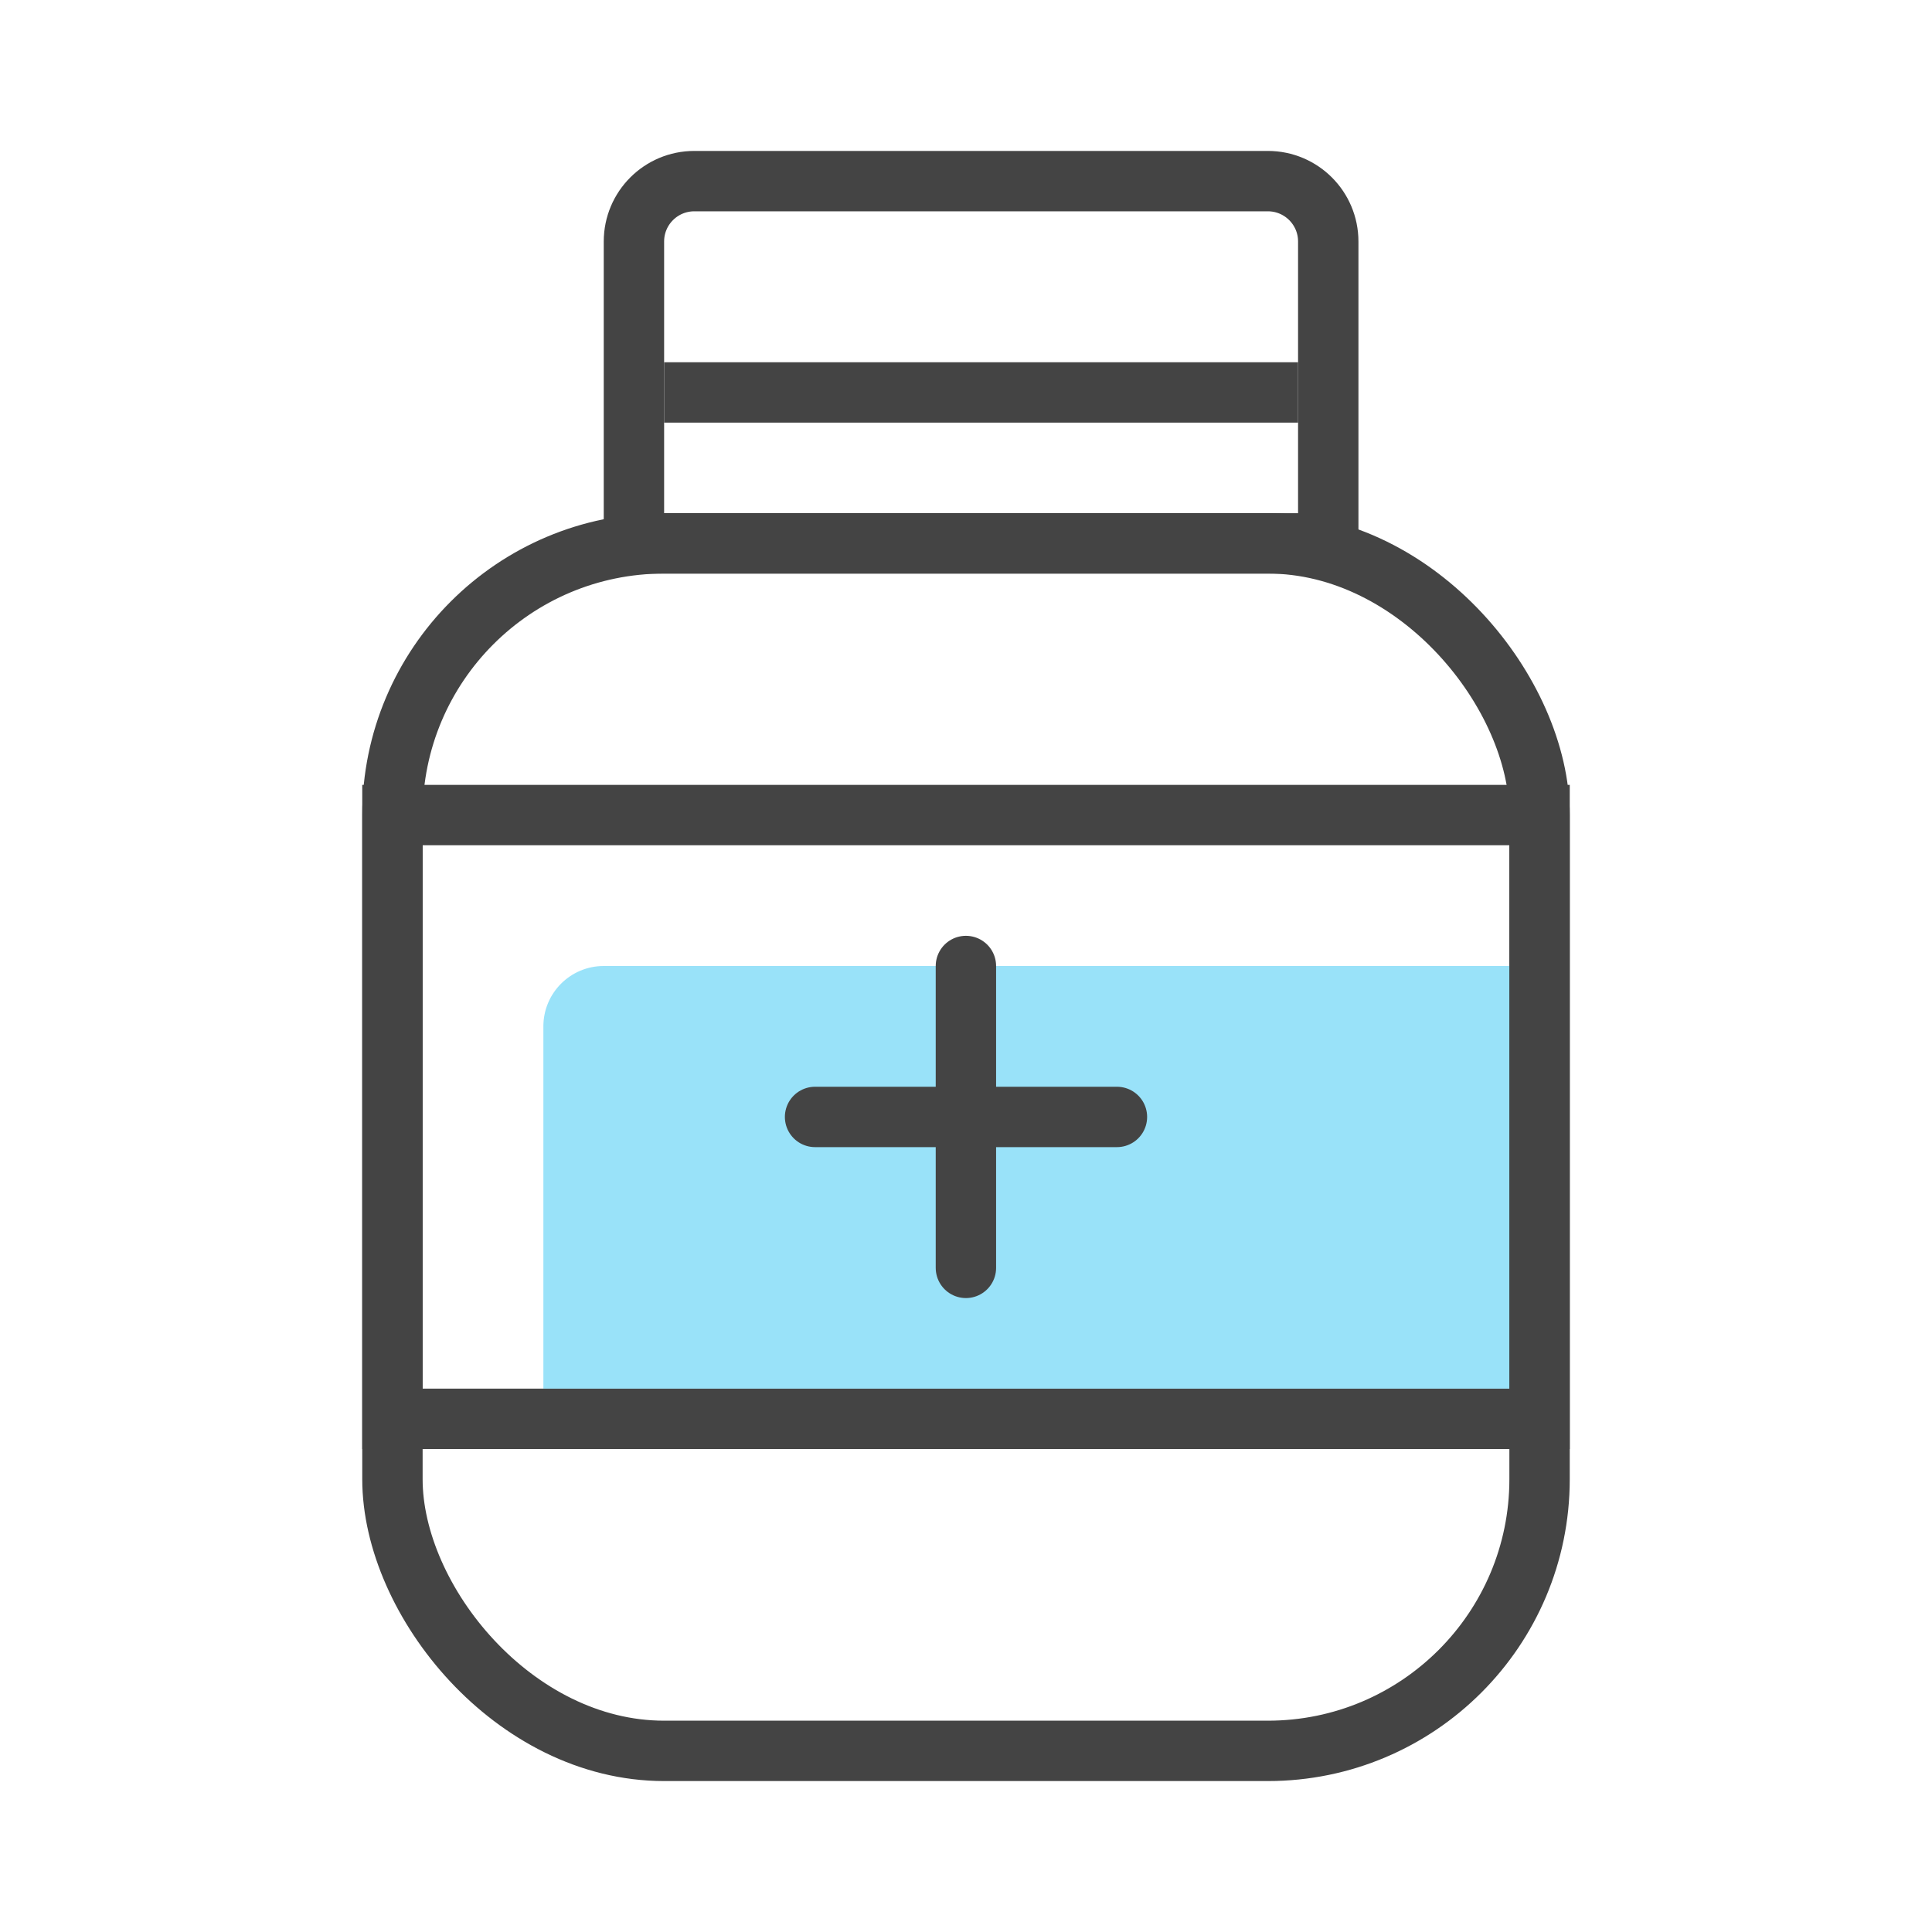
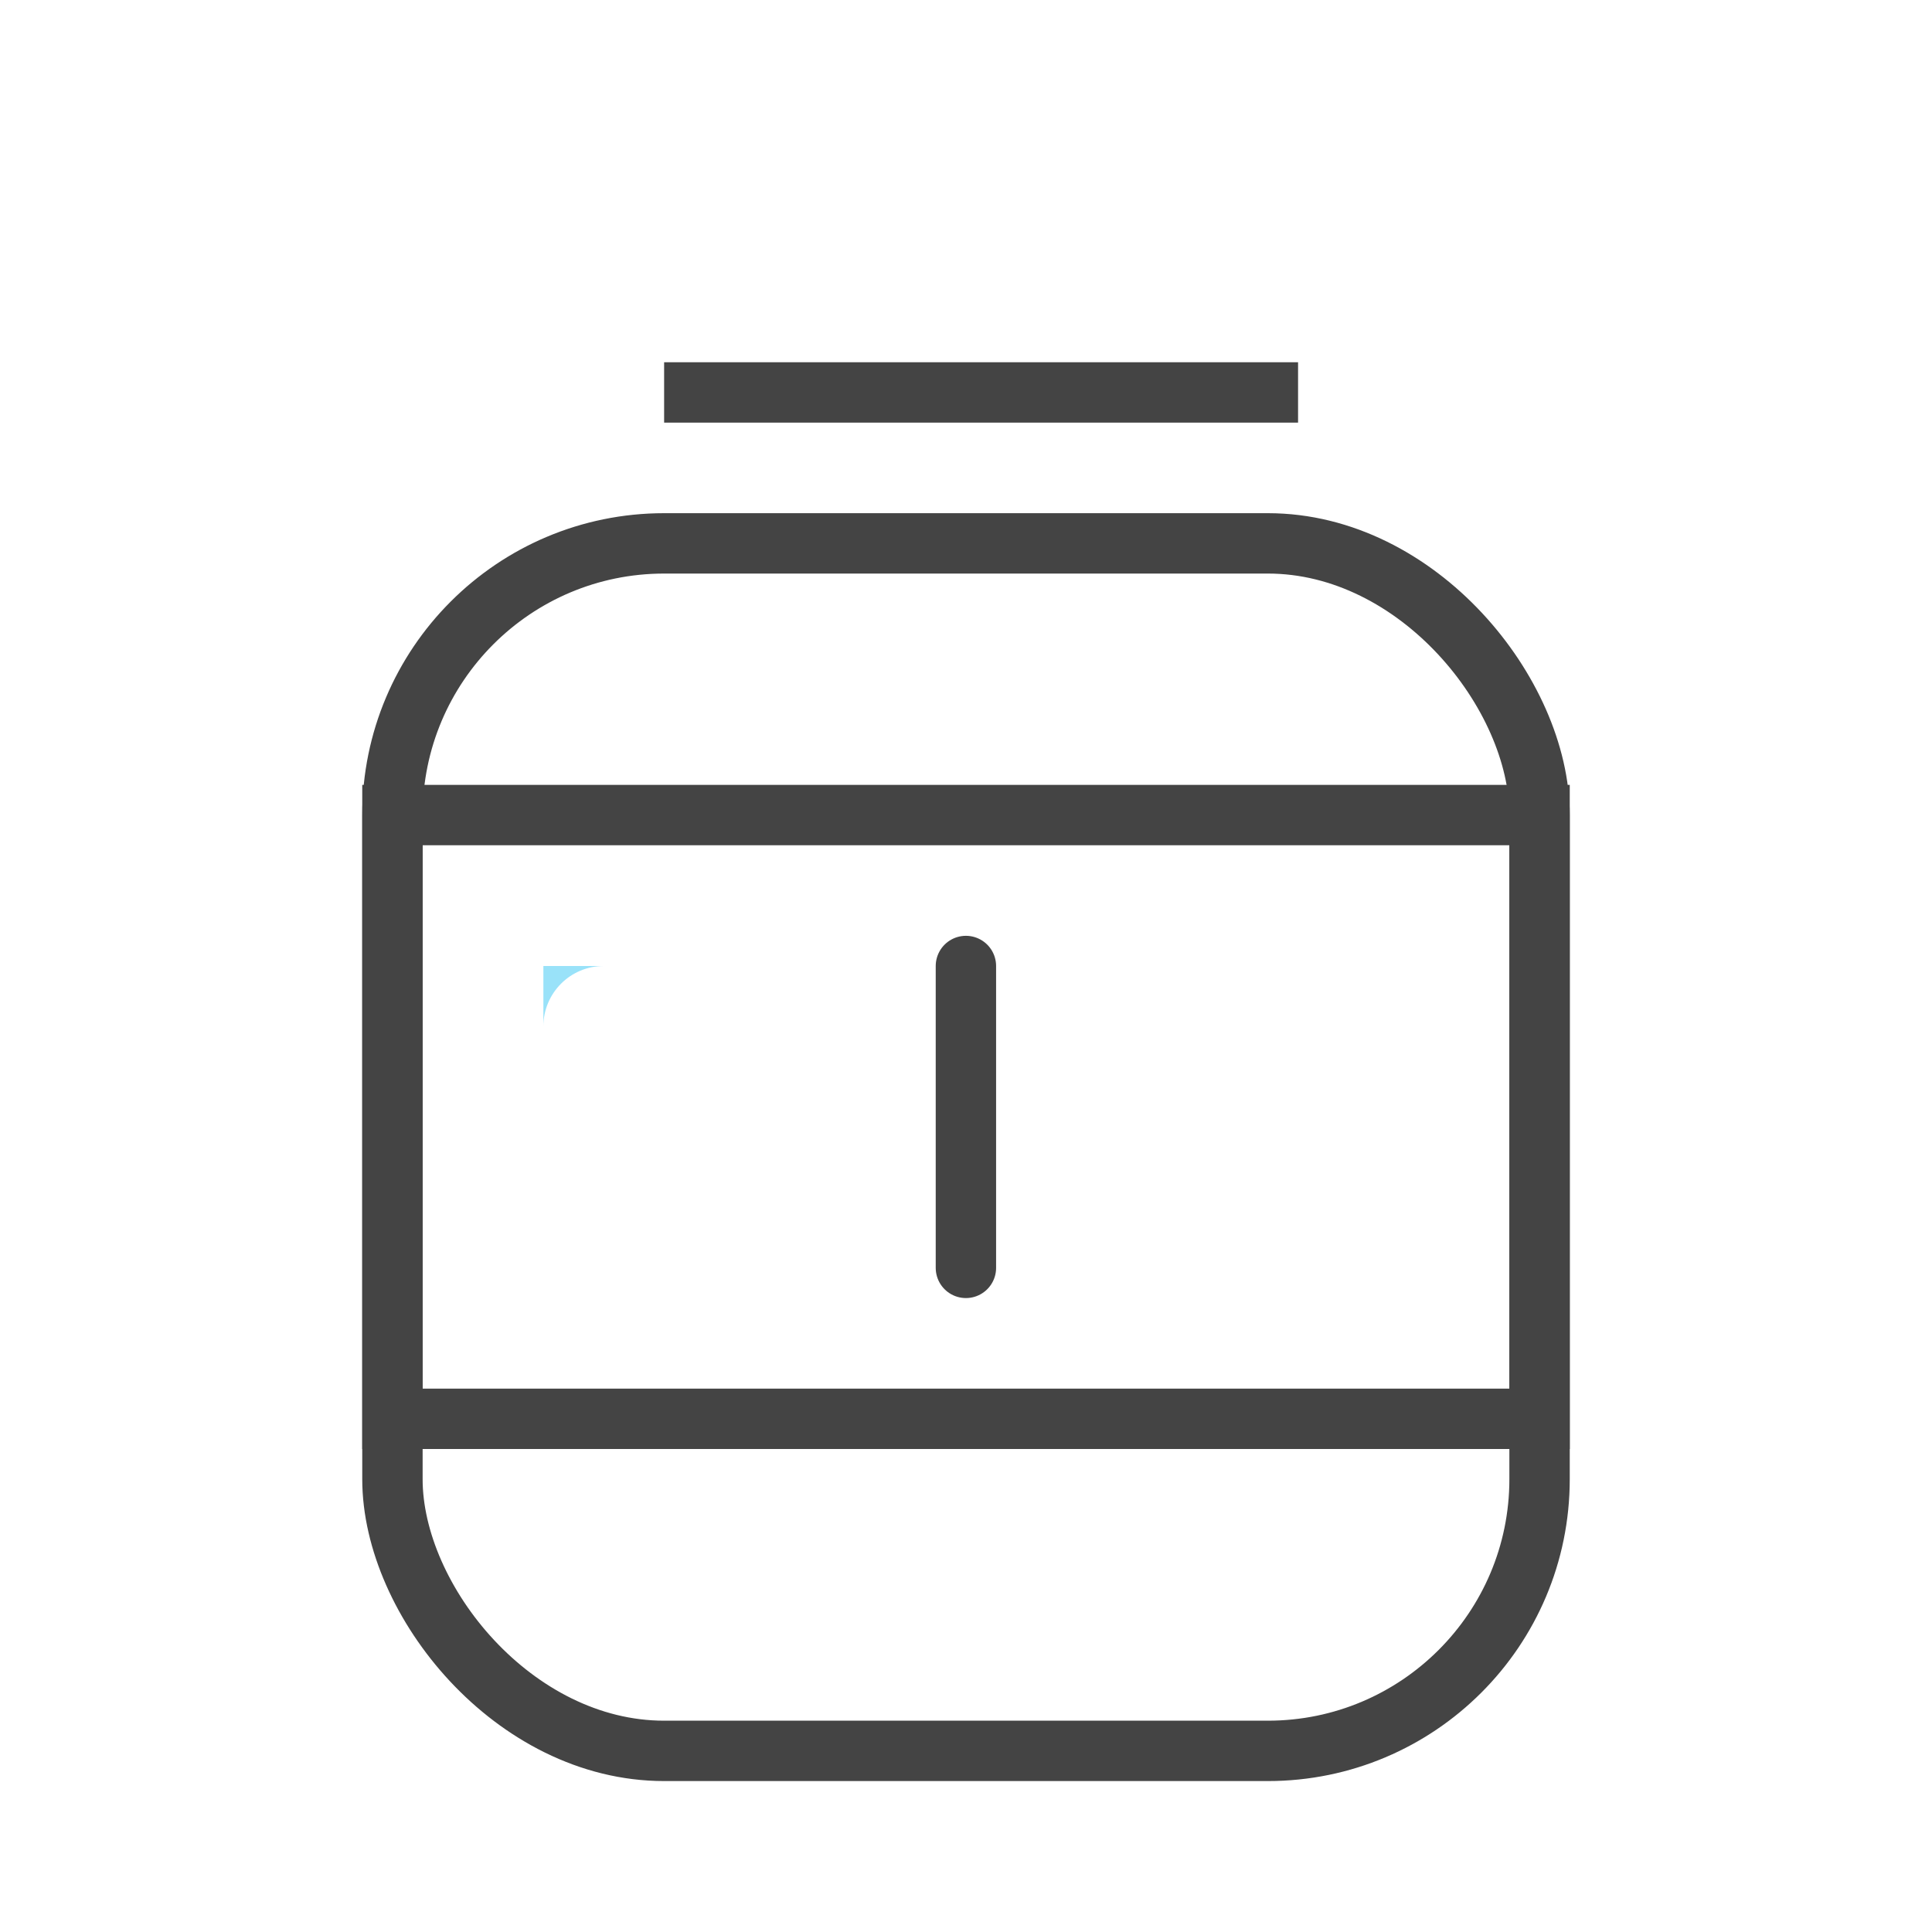
<svg xmlns="http://www.w3.org/2000/svg" width="64" height="64" viewBox="0 0 64 64" fill="none">
  <rect x="13" y="18" width="38" height="40" rx="9" stroke="#444444" stroke-width="2" />
-   <path d="M21 18H44V8C44 6.895 43.105 6 42 6H23C21.895 6 21 6.895 21 8V18Z" stroke="#444444" stroke-width="2" />
  <rect x="13" y="27" width="38" height="20" stroke="#444444" stroke-width="2" />
-   <path d="M18 34C18 32.895 18.895 32 20 32H50V46H18V34Z" fill="#00B6F0" fill-opacity="0.4" />
-   <line x1="37" y1="37" x2="27" y2="37" stroke="#444444" stroke-width="2" stroke-linecap="round" />
+   <path d="M18 34C18 32.895 18.895 32 20 32H50H18V34Z" fill="#00B6F0" fill-opacity="0.4" />
  <line x1="31.997" y1="32" x2="31.997" y2="42" stroke="#444444" stroke-width="2" stroke-linecap="round" />
  <line x1="22" y1="13" x2="43" y2="13" stroke="#444444" stroke-width="2" />
</svg>